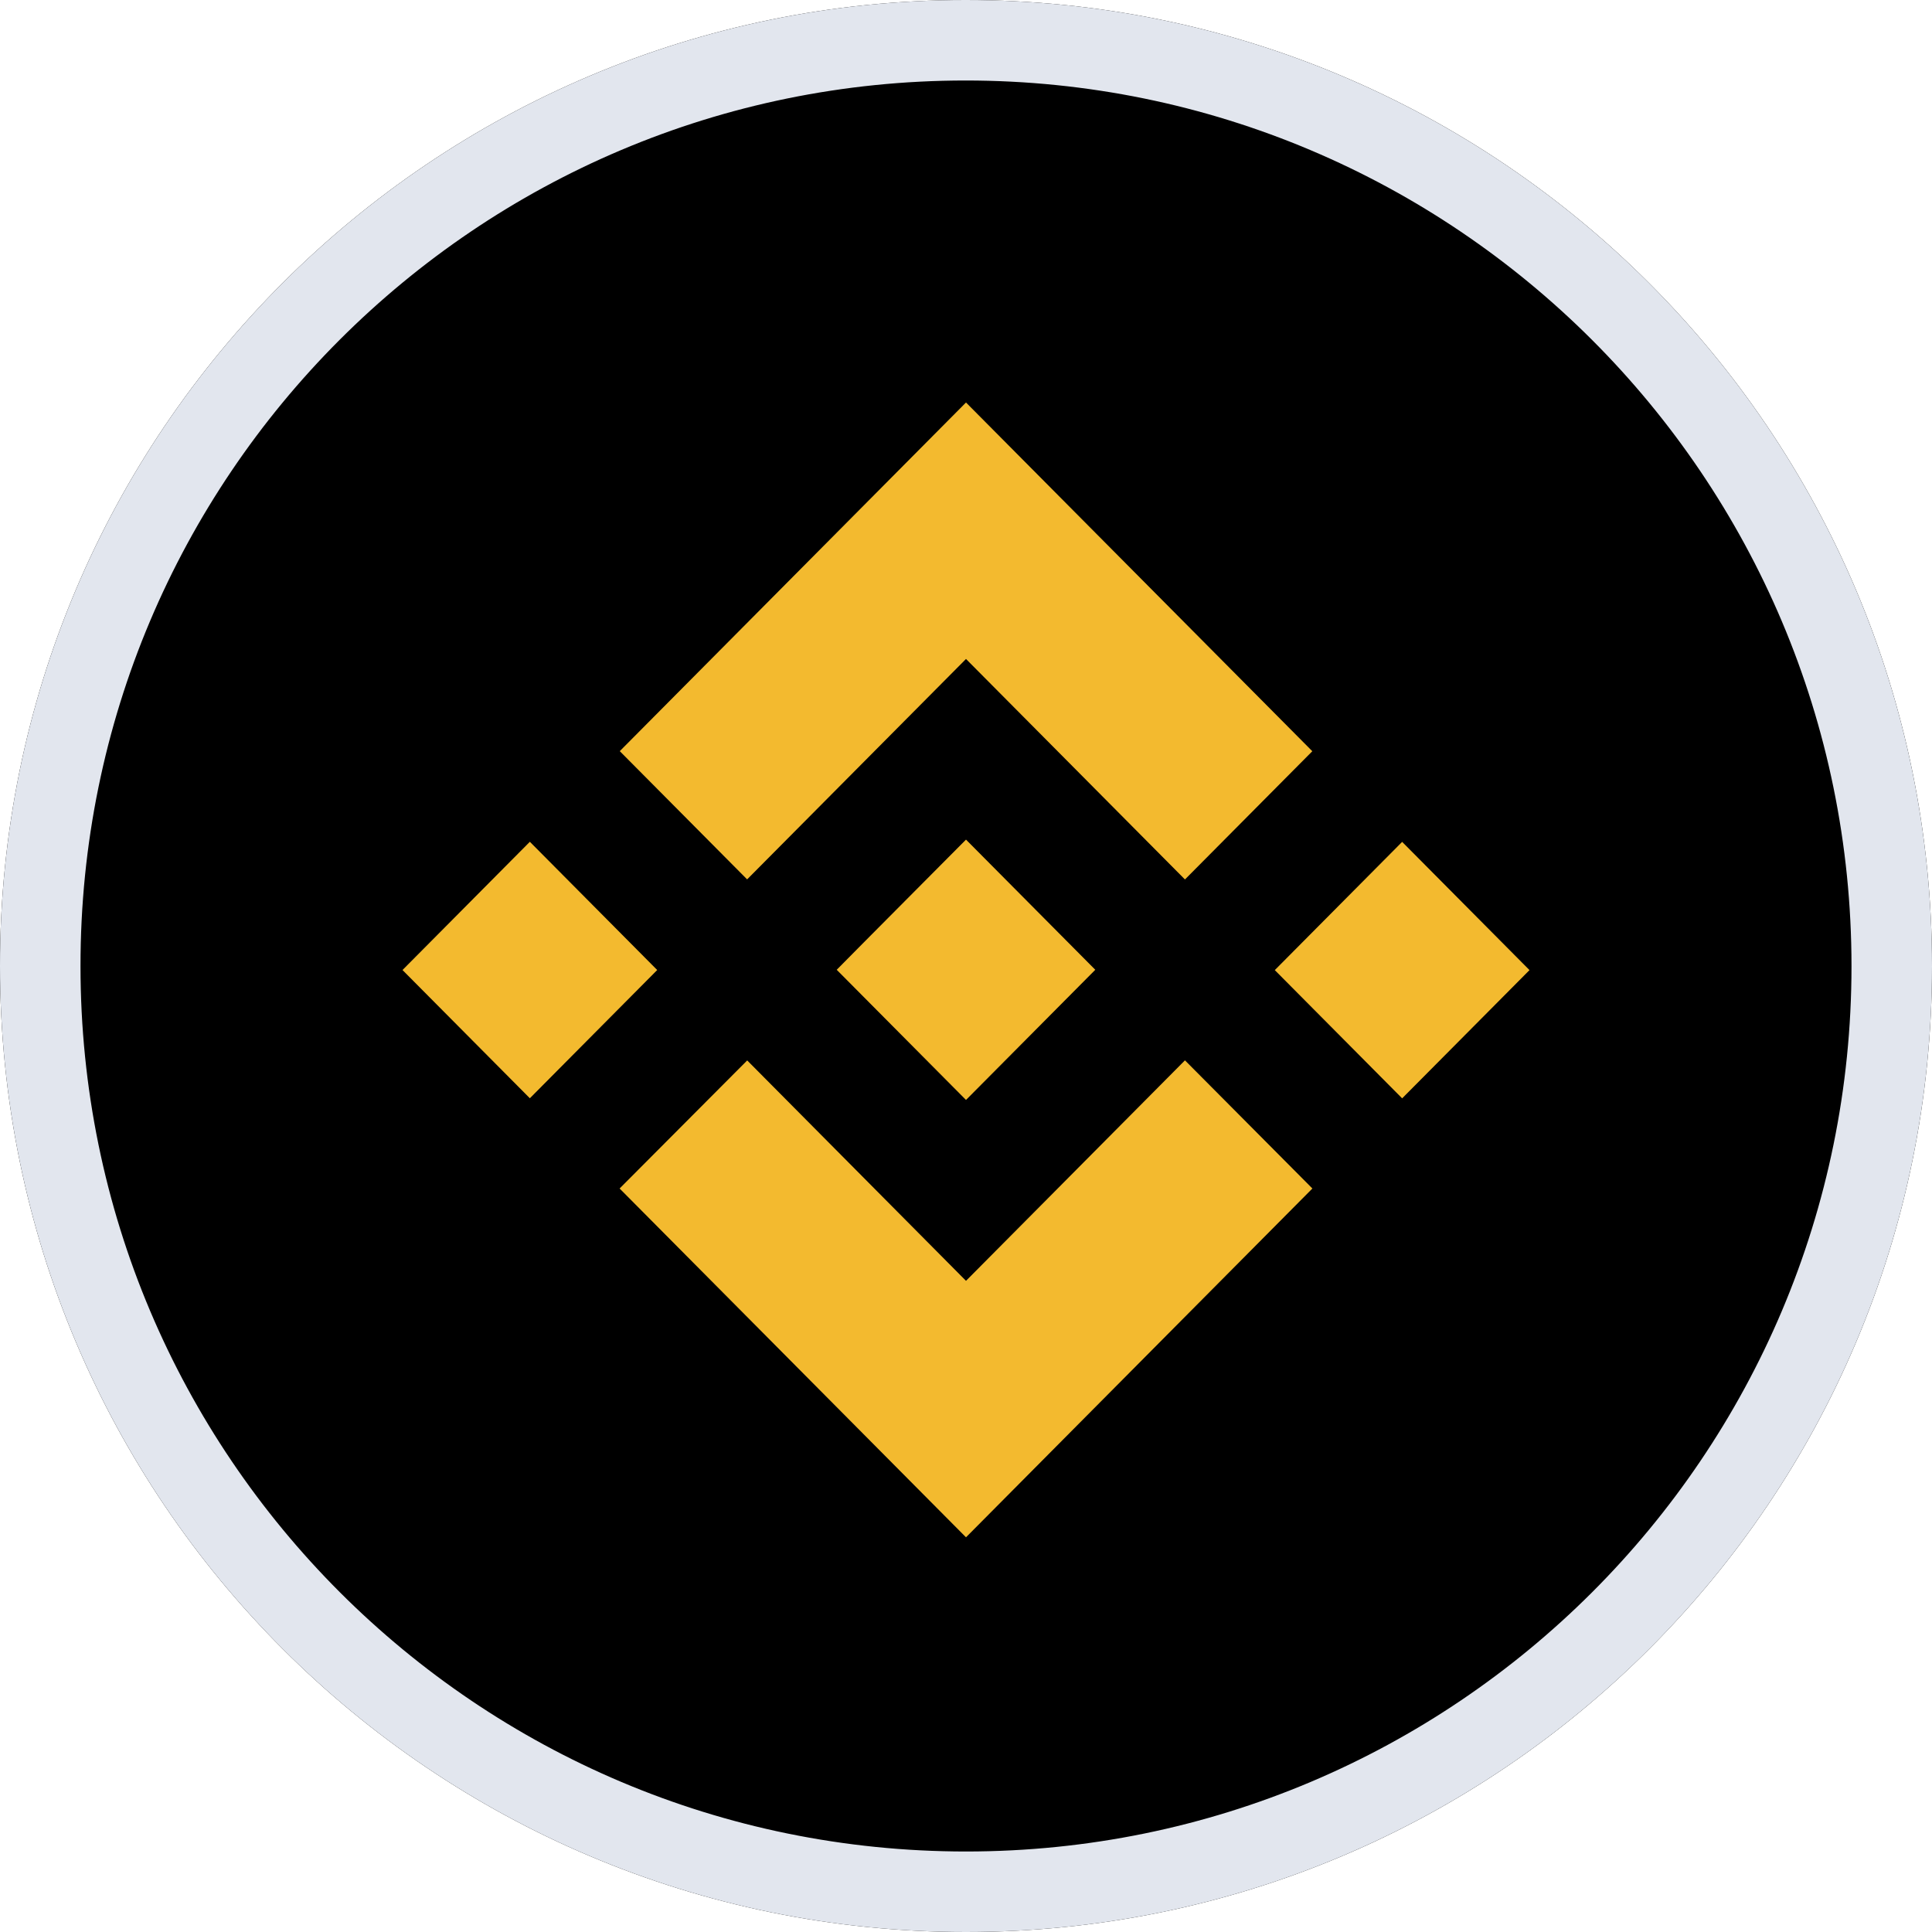
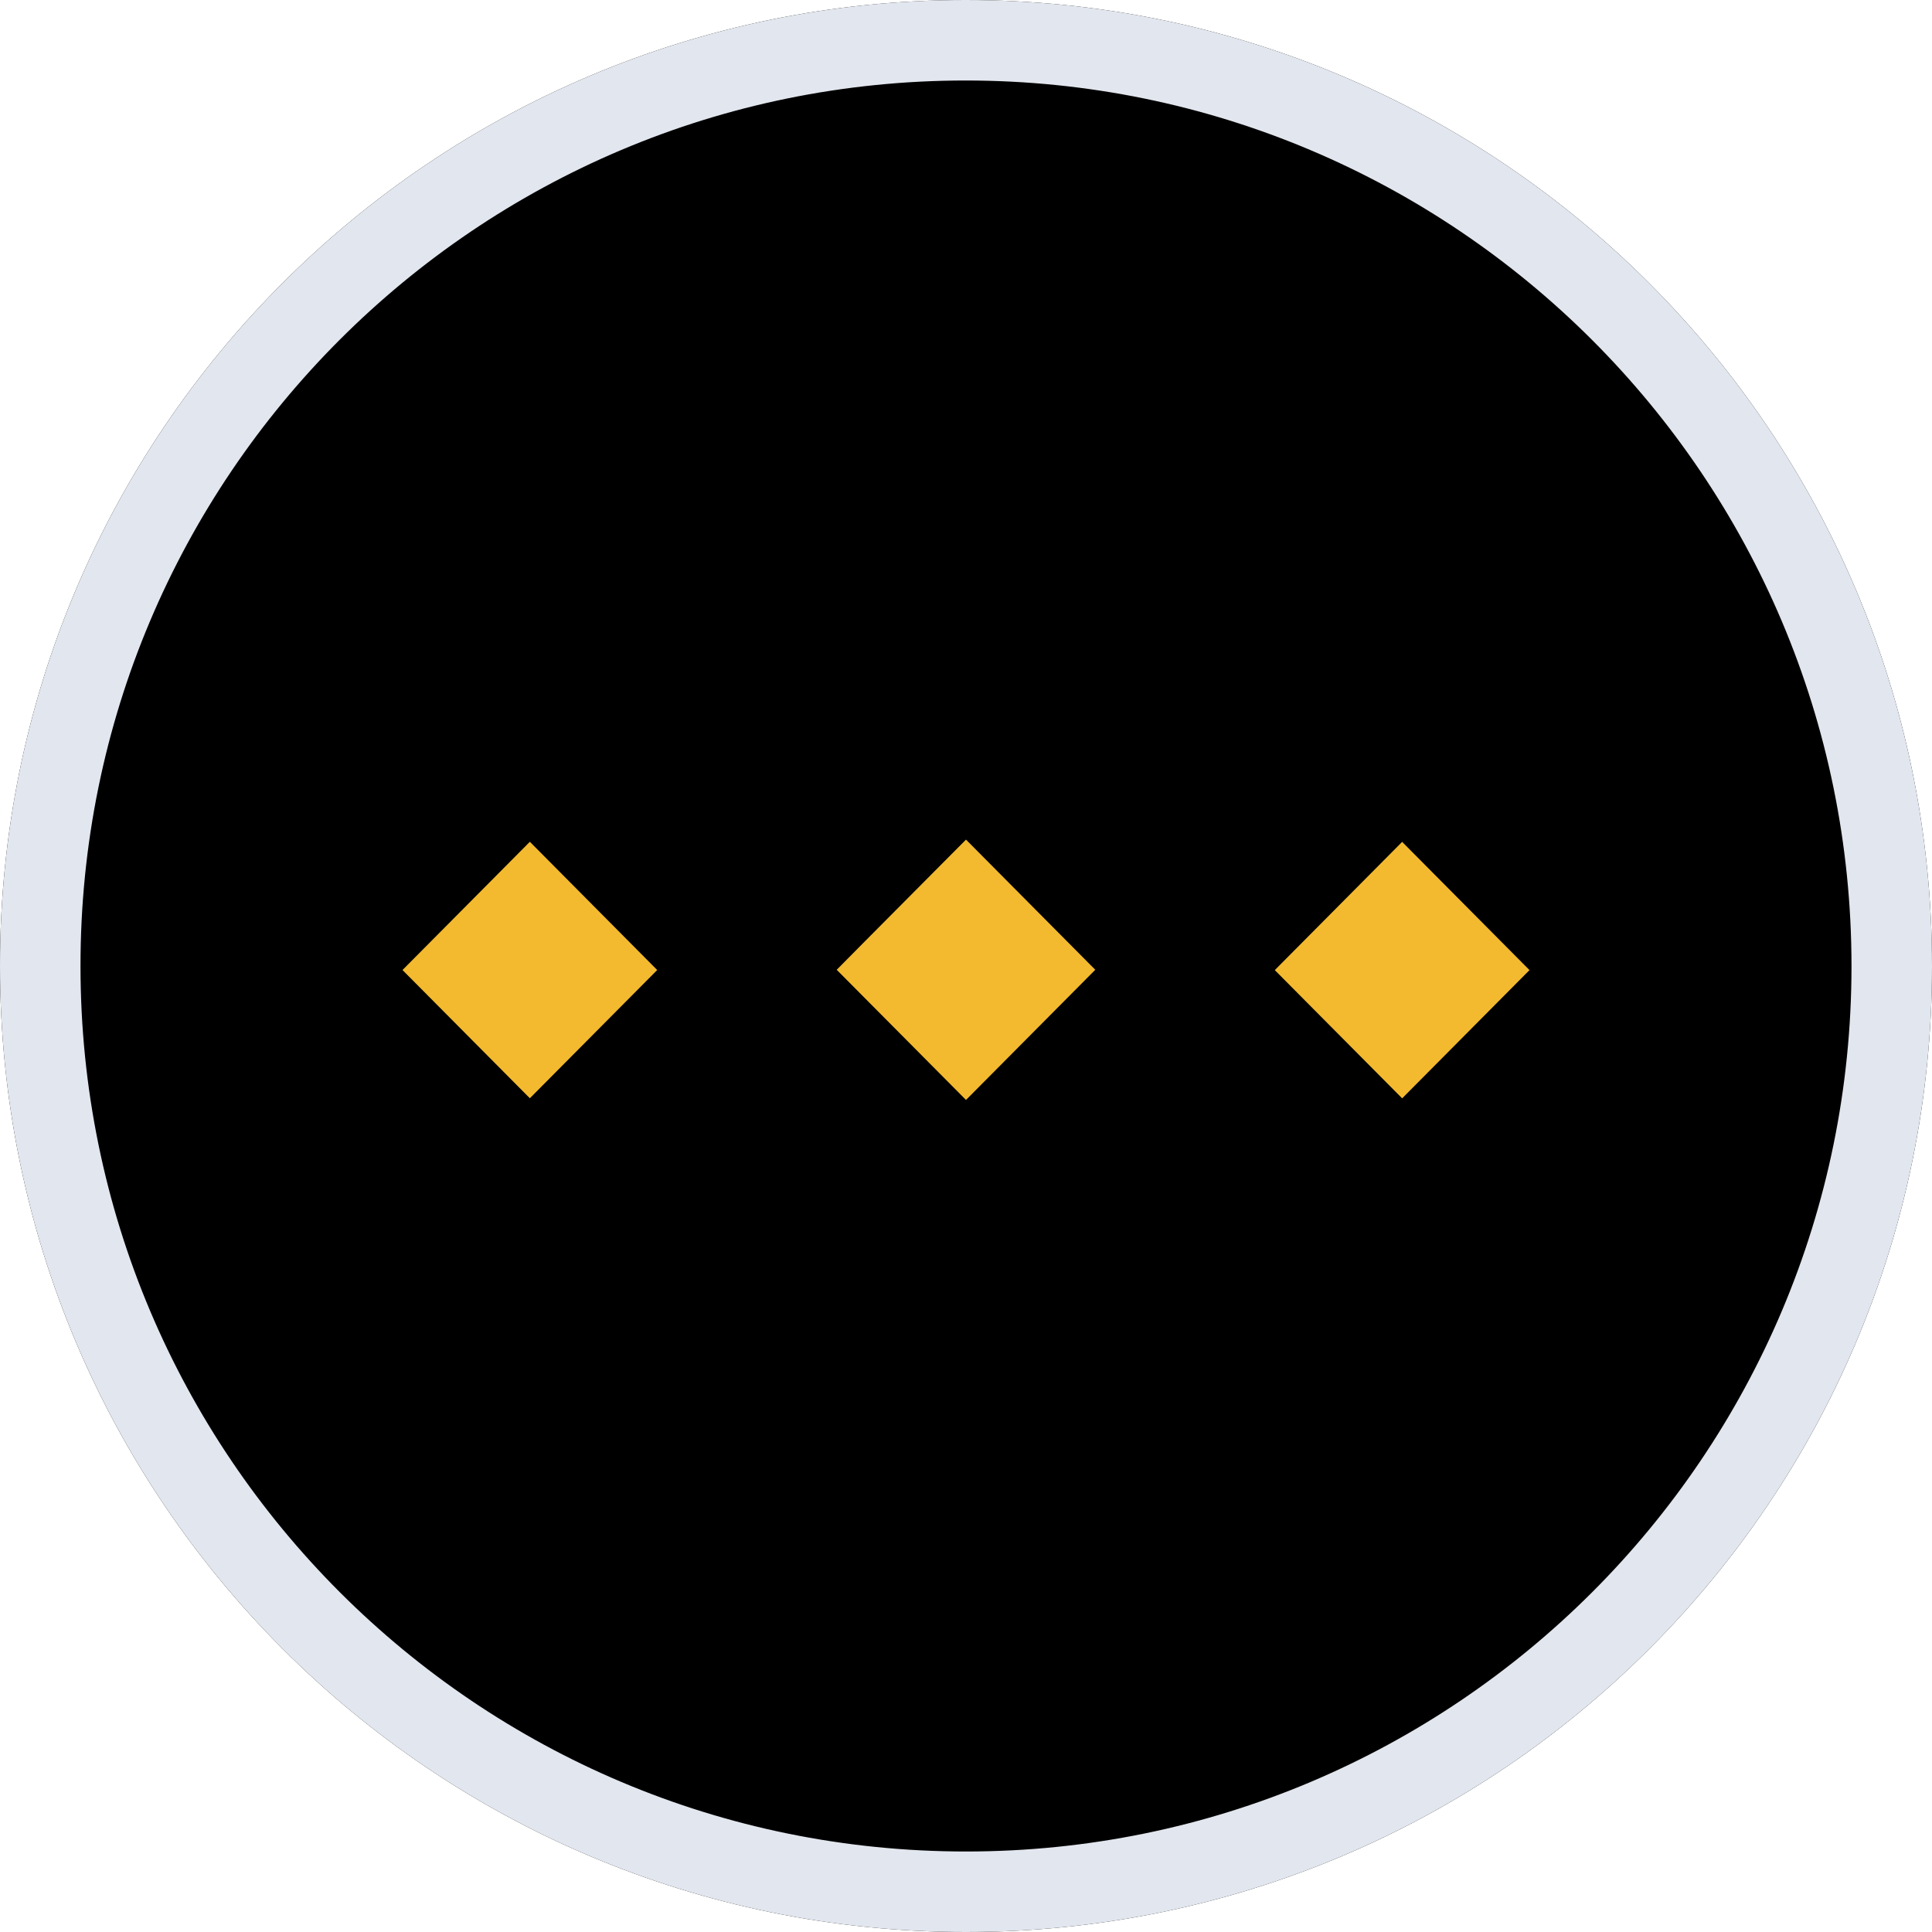
<svg xmlns="http://www.w3.org/2000/svg" width="24" height="24" viewBox="0 0 24 24" fill="none">
  <path d="M11.995 0C18.626 0 24 5.373 24 12.002C24 18.631 18.626 24 12 24C5.37 24 3.11002e-06 18.627 3.11002e-06 12.002C-0.005 5.373 5.37 0 11.995 0Z" fill="black" />
  <path fill-rule="evenodd" clip-rule="evenodd" d="M1 12.002L1 12.002C1 18.075 5.922 23 12 23C18.074 23 23 18.079 23 12.002C23 5.926 18.074 1 11.995 1C5.922 1 0.996 5.925 1 12.002ZM3.11002e-06 12.002C3.11002e-06 18.627 5.37 24 12 24C18.626 24 24 18.631 24 12.002C24 5.373 18.626 0 11.995 0C5.37 0 -0.005 5.373 3.11002e-06 12.002Z" fill="#E2E6EE" />
-   <path d="M9.281 10.924L12 8.186L14.72 10.925L16.302 9.332L12 5L7.699 9.331L9.281 10.924Z" fill="#F3BA2F" />
  <path d="M8.164 12.05L6.582 10.457L5 12.05L6.582 13.643L8.164 12.05Z" fill="#F3BA2F" />
-   <path d="M9.282 13.173L12 15.911L14.72 13.172L16.303 14.764L16.302 14.765L12 19.097L7.699 14.766L7.697 14.764L9.282 13.173Z" fill="#F3BA2F" />
  <path d="M17.418 13.644L19 12.051L17.418 10.458L15.836 12.051L17.418 13.644Z" fill="#F3BA2F" />
  <path d="M13.604 12.046H13.605L12 10.43L10.813 11.624H10.813L10.677 11.761L10.396 12.045L10.394 12.047L10.396 12.049L12 13.664L13.605 12.048L13.606 12.047L13.604 12.046Z" fill="#F3BA2F" />
</svg>